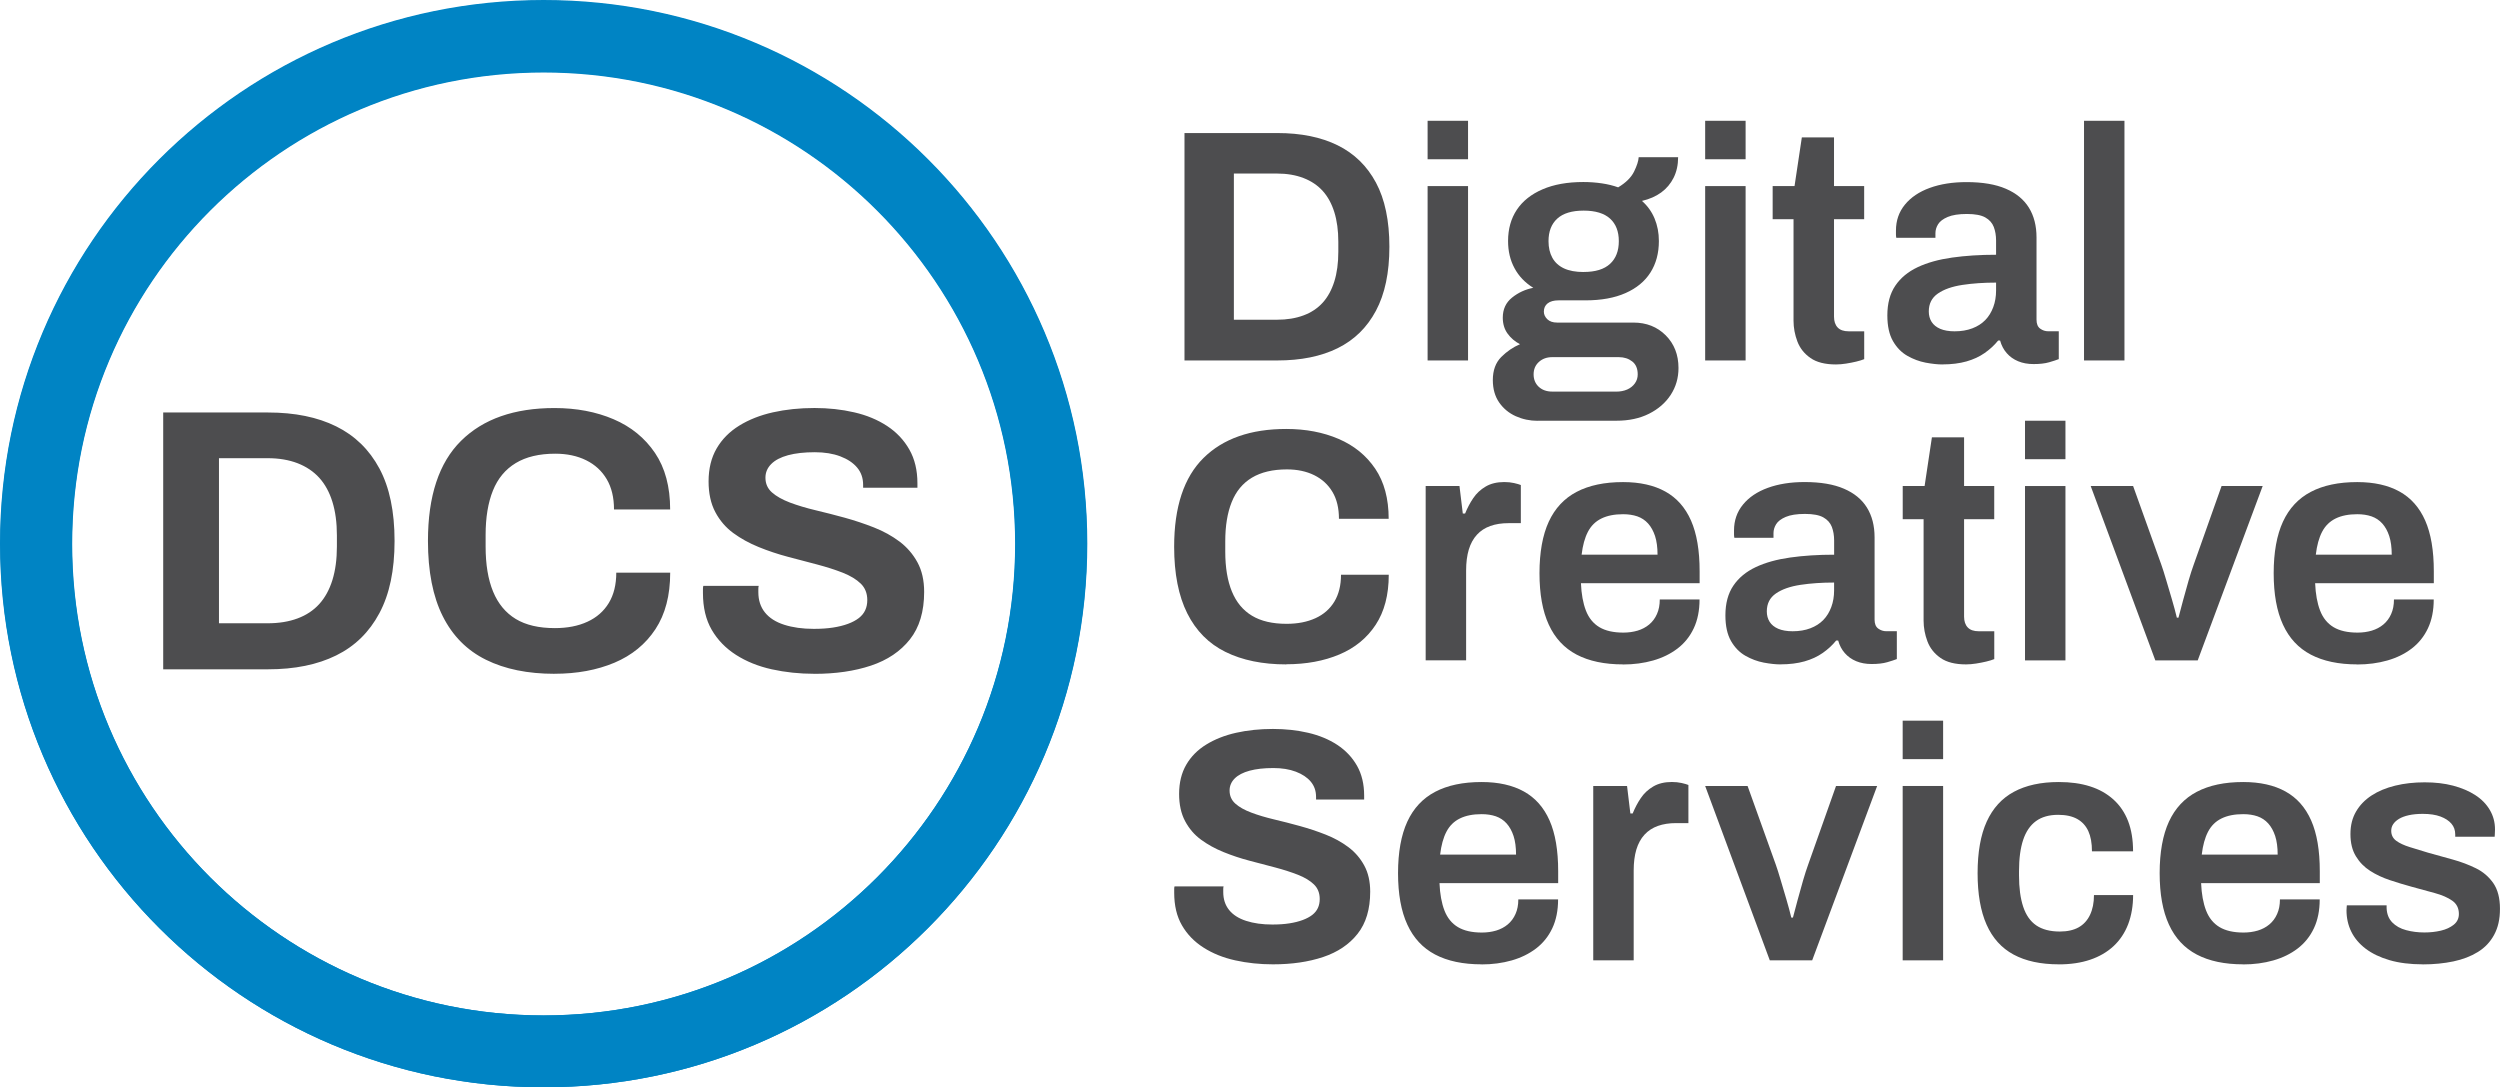
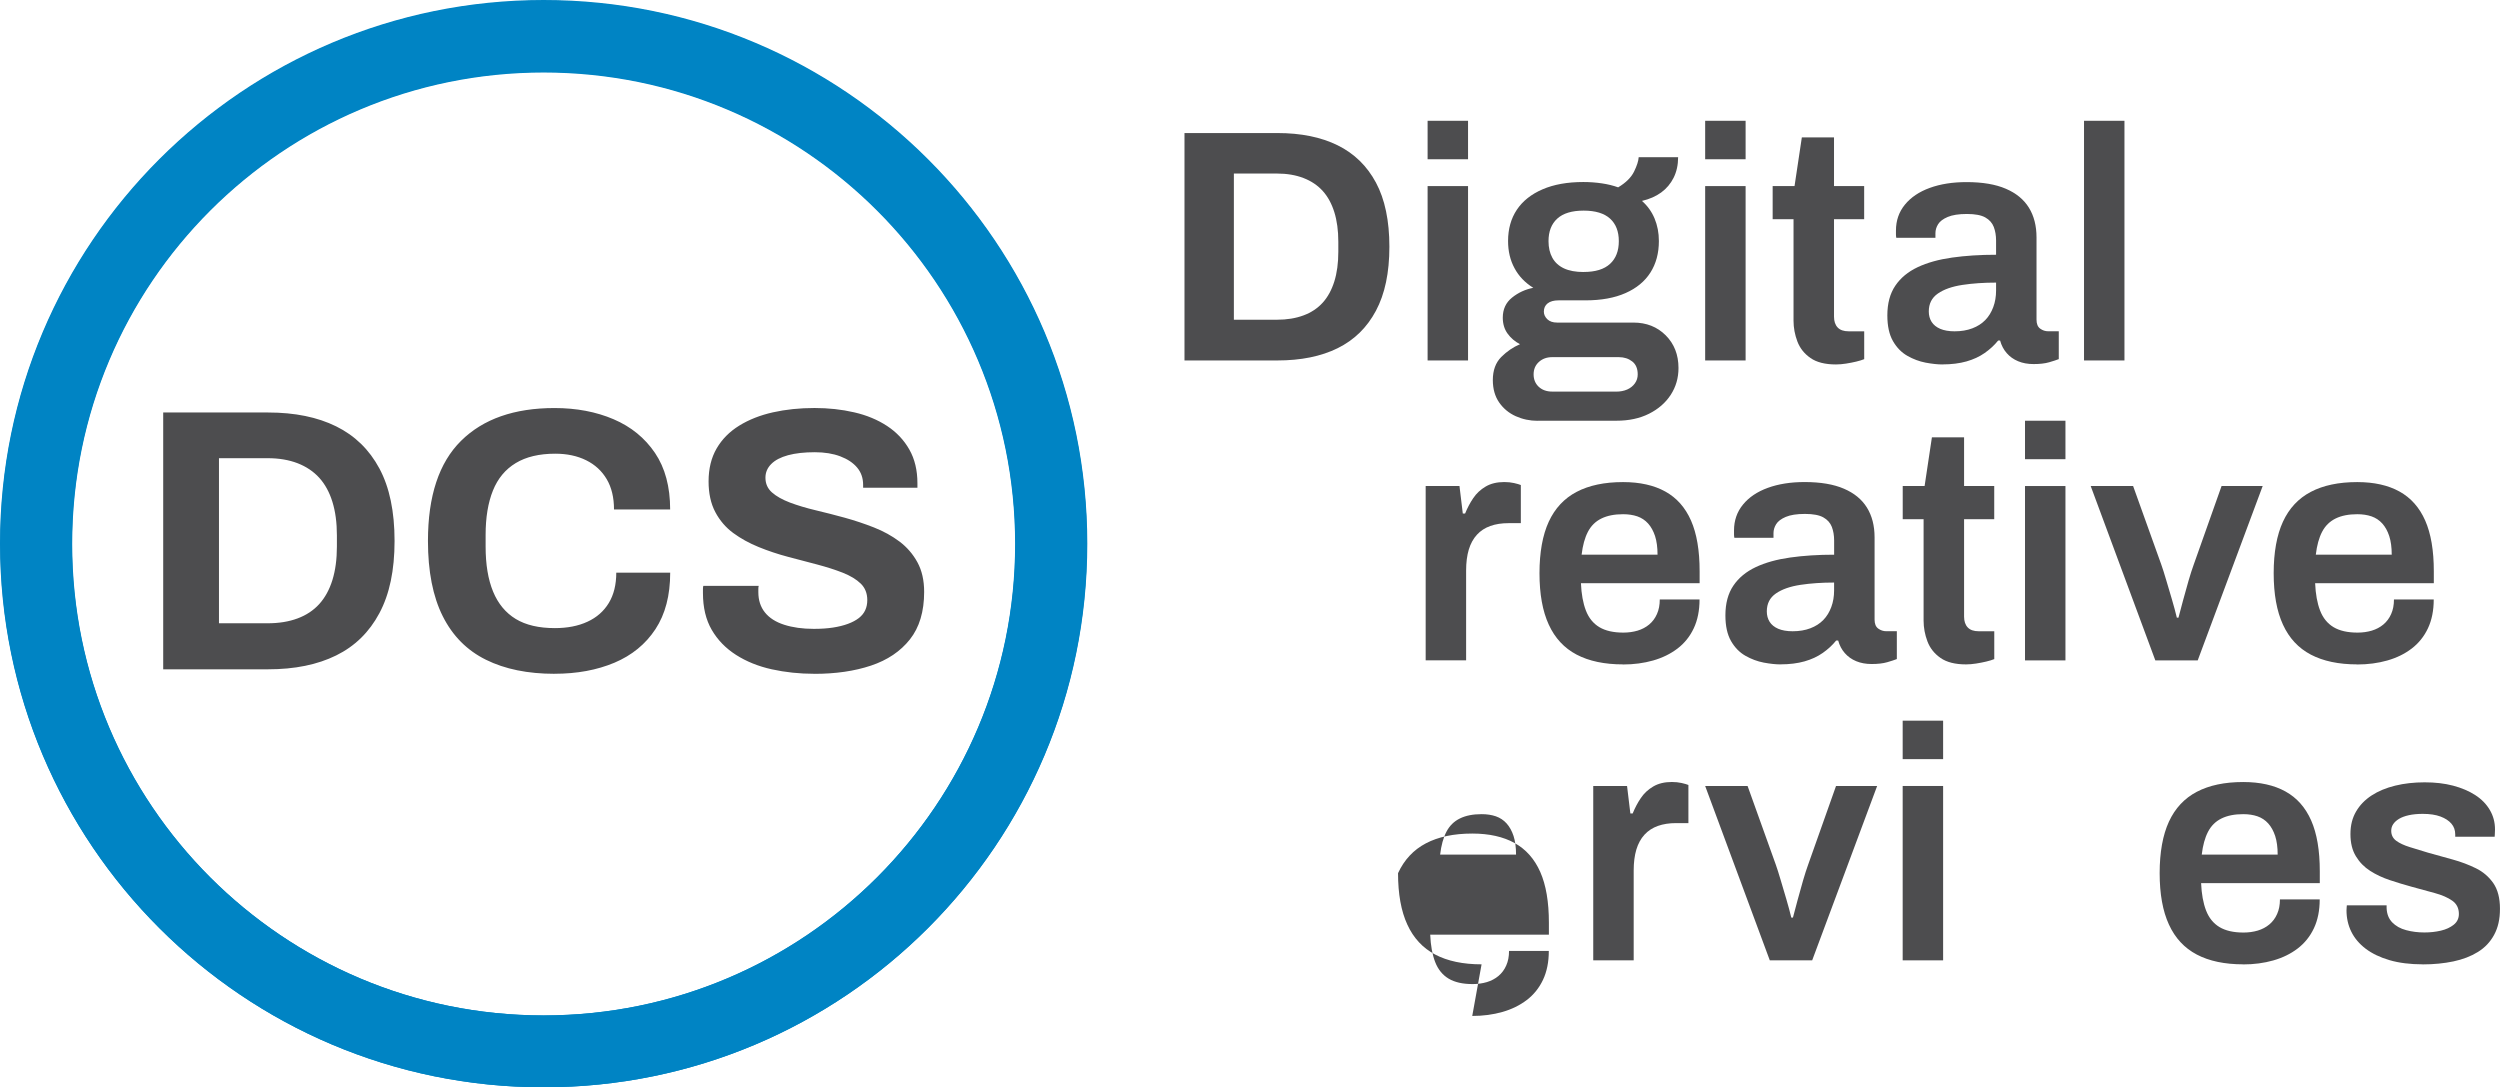
<svg xmlns="http://www.w3.org/2000/svg" id="Layer_1" viewBox="0 0 595.28 258.91">
  <defs>
    <style>      .st0 {        fill: #0084c4;      }      .st1 {        fill: #4d4d4f;      }    </style>
  </defs>
  <g>
    <g>
      <path class="st1" d="M282.04,85.83V31.68h22.1c5.63,0,10.42.97,14.37,2.92,3.95,1.95,6.99,4.91,9.12,8.88,2.13,3.97,3.2,9.07,3.2,15.27s-1.07,11.24-3.2,15.24c-2.13,4-5.17,6.97-9.12,8.92-3.95,1.95-8.74,2.92-14.37,2.92h-22.1ZM293.8,76.13h10.26c2.37,0,4.47-.34,6.32-1.03,1.84-.68,3.37-1.7,4.58-3.04,1.21-1.34,2.13-3.03,2.76-5.05.63-2.02.95-4.38.95-7.06v-2.37c0-2.68-.32-5.04-.95-7.06-.63-2.02-1.55-3.71-2.76-5.05-1.21-1.34-2.74-2.37-4.58-3.08-1.84-.71-3.95-1.07-6.32-1.07h-10.26v34.81Z" />
      <path class="st1" d="M339.93,37.92v-9.16h9.63v9.16h-9.63ZM339.93,85.83v-41.52h9.63v41.52h-9.63Z" />
      <path class="st1" d="M366.12,100.2c-1.84,0-3.58-.37-5.21-1.1-1.63-.74-2.95-1.83-3.95-3.28-1-1.45-1.5-3.22-1.5-5.33,0-2.32.67-4.14,2.01-5.49,1.34-1.34,2.83-2.35,4.46-3.04-1.21-.63-2.2-1.47-2.96-2.53-.76-1.05-1.14-2.32-1.14-3.79,0-2,.73-3.59,2.21-4.78,1.47-1.18,3.16-1.96,5.05-2.33-1.95-1.21-3.44-2.76-4.46-4.66-1.03-1.89-1.54-4.05-1.54-6.47,0-2.89.7-5.38,2.09-7.46,1.39-2.08,3.43-3.7,6.12-4.86,2.68-1.16,5.92-1.74,9.71-1.74,1.53,0,3,.11,4.42.32,1.42.21,2.71.53,3.87.95,1.84-1.1,3.1-2.35,3.79-3.75.68-1.39,1.05-2.54,1.1-3.43h9.39c0,1.84-.36,3.47-1.07,4.89-.71,1.42-1.7,2.59-2.96,3.51-1.26.92-2.79,1.59-4.58,2.01,1.31,1.16,2.32,2.55,3,4.18.68,1.63,1.03,3.42,1.03,5.37,0,2.89-.67,5.39-2.01,7.5-1.34,2.11-3.32,3.74-5.92,4.89-2.61,1.16-5.8,1.74-9.59,1.74h-6.39c-1.11,0-1.96.24-2.57.71-.6.47-.91,1.13-.91,1.97,0,.68.28,1.29.83,1.82.55.53,1.33.79,2.33.79h18.16c3.1,0,5.67,1.01,7.7,3.04,2.02,2.03,3.04,4.62,3.04,7.78,0,2.37-.62,4.5-1.85,6.39-1.24,1.9-2.96,3.39-5.17,4.5-2.21,1.11-4.79,1.66-7.74,1.66h-18.79ZM369.59,93.25h15.24c1,0,1.88-.17,2.64-.51.76-.34,1.37-.83,1.82-1.46.45-.63.67-1.34.67-2.13,0-1.37-.43-2.4-1.3-3.08-.87-.68-1.93-1.03-3.2-1.03h-15.87c-1.26,0-2.32.38-3.16,1.14-.84.76-1.26,1.75-1.26,2.96s.41,2.2,1.22,2.96c.82.76,1.88,1.14,3.2,1.14ZM377.09,64.76c2.79,0,4.88-.64,6.28-1.93s2.09-3.09,2.09-5.41-.7-4.11-2.09-5.37c-1.39-1.26-3.49-1.9-6.28-1.9s-4.88.63-6.28,1.9c-1.39,1.26-2.09,3.05-2.09,5.37,0,1.53.3,2.84.91,3.95.6,1.1,1.53,1.95,2.76,2.53,1.24.58,2.8.87,4.7.87Z" />
      <path class="st1" d="M406.02,37.92v-9.16h9.63v9.16h-9.63ZM406.02,85.83v-41.52h9.63v41.52h-9.63Z" />
      <path class="st1" d="M437.17,86.78c-2.58,0-4.61-.51-6.08-1.54-1.48-1.03-2.51-2.34-3.12-3.95-.6-1.6-.91-3.25-.91-4.93v-24.16h-4.97v-7.89h5.21l1.74-11.6h7.66v11.6h7.18v7.89h-7.18v23.21c0,1.1.29,1.96.87,2.57.58.61,1.45.91,2.61.91h3.71v6.63c-.53.21-1.17.41-1.93.59-.76.18-1.57.34-2.41.47-.84.13-1.63.2-2.37.2Z" />
      <path class="st1" d="M462.5,86.78c-1.16,0-2.49-.15-3.99-.43-1.5-.29-2.95-.83-4.34-1.62-1.39-.79-2.54-1.96-3.43-3.51-.89-1.55-1.34-3.59-1.34-6.12,0-2.84.63-5.2,1.89-7.06,1.26-1.87,3.04-3.34,5.33-4.42,2.29-1.08,5.02-1.84,8.21-2.29,3.18-.45,6.67-.67,10.46-.67v-3.39c0-1.21-.19-2.29-.55-3.24-.37-.95-1.04-1.7-2.01-2.25-.97-.55-2.43-.83-4.38-.83s-3.47.24-4.58.71c-1.1.47-1.87,1.05-2.29,1.74-.42.68-.63,1.39-.63,2.13v1.1h-9.32c-.05-.26-.08-.52-.08-.79v-.95c0-2.37.71-4.42,2.13-6.16,1.42-1.74,3.39-3.07,5.92-3.99,2.53-.92,5.45-1.38,8.76-1.38,3.79,0,6.91.53,9.35,1.58,2.45,1.05,4.28,2.55,5.49,4.5,1.21,1.95,1.82,4.32,1.82,7.1v19.58c0,1,.29,1.71.87,2.13.58.42,1.21.63,1.9.63h2.53v6.63c-.53.21-1.29.46-2.29.75-1,.29-2.24.43-3.71.43-1.37,0-2.59-.22-3.67-.67-1.08-.45-1.99-1.09-2.72-1.93-.74-.84-1.26-1.84-1.58-3h-.47c-.89,1.11-1.96,2.09-3.2,2.96-1.24.87-2.68,1.54-4.34,2.01-1.66.47-3.57.71-5.72.71ZM465.42,78.89c1.58,0,2.99-.24,4.22-.71,1.24-.47,2.26-1.13,3.08-1.97.82-.84,1.45-1.87,1.9-3.08.45-1.21.67-2.53.67-3.95v-1.89c-2.9,0-5.57.18-8.01.55-2.45.37-4.39,1.05-5.84,2.05-1.45,1-2.17,2.42-2.17,4.26,0,.95.22,1.78.67,2.49.45.71,1.13,1.26,2.05,1.66.92.39,2.07.59,3.43.59Z" />
      <path class="st1" d="M496.23,85.83V28.76h9.63v57.07h-9.63Z" />
-       <path class="st1" d="M306.27,158.2c-5.63,0-10.45-.99-14.45-2.96-4-1.97-7.04-5.04-9.12-9.2-2.08-4.16-3.12-9.44-3.12-15.87,0-9.47,2.33-16.51,6.99-21.12,4.66-4.6,11.22-6.91,19.7-6.91,4.63,0,8.79.79,12.47,2.37,3.68,1.58,6.59,3.95,8.72,7.1,2.13,3.16,3.2,7.13,3.2,11.92h-11.84c0-2.53-.51-4.66-1.54-6.39-1.03-1.74-2.48-3.06-4.34-3.99-1.87-.92-4.04-1.38-6.51-1.38-3.37,0-6.14.66-8.33,1.97-2.19,1.32-3.79,3.25-4.81,5.8-1.03,2.55-1.54,5.67-1.54,9.35v2.45c0,3.79.53,6.96,1.58,9.51,1.05,2.55,2.64,4.47,4.78,5.76,2.13,1.29,4.88,1.93,8.25,1.93,2.63,0,4.92-.45,6.87-1.34,1.95-.89,3.45-2.21,4.5-3.95,1.05-1.74,1.58-3.87,1.58-6.39h11.37c0,4.79-1.04,8.76-3.12,11.92-2.08,3.16-4.96,5.51-8.64,7.06-3.68,1.55-7.89,2.33-12.63,2.33Z" />
      <path class="st1" d="M339.47,157.25v-41.52h8.05l.79,6.55h.55c.53-1.31,1.17-2.54,1.94-3.67.76-1.13,1.75-2.05,2.96-2.76,1.21-.71,2.68-1.07,4.42-1.07.84,0,1.62.08,2.33.24s1.25.32,1.62.47v9.08h-2.92c-1.63,0-3.08.22-4.34.67-1.26.45-2.33,1.14-3.2,2.09-.87.95-1.51,2.13-1.94,3.55-.42,1.42-.63,3.08-.63,4.97v21.39h-9.63Z" />
      <path class="st1" d="M386.46,158.2c-4.42,0-8.1-.78-11.05-2.33-2.95-1.55-5.16-3.93-6.63-7.14-1.48-3.21-2.21-7.29-2.21-12.24s.74-9.09,2.21-12.27c1.47-3.18,3.68-5.55,6.63-7.1,2.95-1.55,6.63-2.33,11.05-2.33,4,0,7.36.75,10.07,2.25,2.71,1.5,4.75,3.8,6.12,6.91,1.37,3.11,2.05,7.13,2.05,12.08v2.84h-28.26c.11,2.58.5,4.75,1.18,6.51.68,1.76,1.75,3.08,3.2,3.95,1.45.87,3.35,1.3,5.72,1.3,1.21,0,2.34-.16,3.39-.47,1.05-.32,1.97-.8,2.76-1.46.79-.66,1.41-1.49,1.85-2.49.45-1,.67-2.16.67-3.47h9.47c0,2.63-.46,4.92-1.38,6.87-.92,1.95-2.21,3.55-3.87,4.82-1.66,1.26-3.59,2.21-5.8,2.84-2.21.63-4.61.95-7.18.95ZM376.6,132.07h18.08c0-1.74-.2-3.21-.59-4.42-.4-1.21-.95-2.21-1.66-3-.71-.79-1.57-1.35-2.57-1.7-1-.34-2.13-.51-3.39-.51-2.05,0-3.78.34-5.17,1.03-1.39.68-2.46,1.74-3.2,3.16-.74,1.42-1.24,3.24-1.5,5.45Z" />
      <path class="st1" d="M423.94,158.2c-1.16,0-2.49-.15-3.99-.43-1.5-.29-2.95-.83-4.34-1.62-1.39-.79-2.54-1.96-3.43-3.51-.89-1.55-1.34-3.59-1.34-6.12,0-2.84.63-5.2,1.89-7.06,1.26-1.87,3.04-3.34,5.33-4.42,2.29-1.08,5.02-1.84,8.21-2.29,3.18-.45,6.67-.67,10.46-.67v-3.39c0-1.21-.19-2.29-.55-3.24-.37-.95-1.04-1.7-2.01-2.25-.97-.55-2.43-.83-4.38-.83s-3.47.24-4.58.71c-1.1.47-1.87,1.05-2.29,1.74-.42.68-.63,1.39-.63,2.13v1.1h-9.32c-.05-.26-.08-.52-.08-.79v-.95c0-2.37.71-4.42,2.13-6.16,1.42-1.74,3.39-3.07,5.92-3.99,2.53-.92,5.45-1.38,8.76-1.38,3.79,0,6.91.53,9.35,1.58,2.45,1.05,4.28,2.55,5.49,4.5,1.21,1.95,1.82,4.32,1.82,7.1v19.58c0,1,.29,1.71.87,2.13.58.42,1.21.63,1.9.63h2.53v6.63c-.53.21-1.29.46-2.29.75-1,.29-2.24.43-3.71.43-1.37,0-2.59-.22-3.67-.67-1.08-.45-1.99-1.09-2.72-1.93-.74-.84-1.26-1.84-1.58-3h-.47c-.89,1.11-1.96,2.09-3.2,2.96-1.24.87-2.68,1.54-4.34,2.01-1.66.47-3.57.71-5.72.71ZM426.85,150.31c1.58,0,2.99-.24,4.22-.71,1.24-.47,2.26-1.13,3.08-1.97.82-.84,1.45-1.87,1.9-3.08.45-1.21.67-2.53.67-3.95v-1.89c-2.9,0-5.57.18-8.01.55-2.45.37-4.39,1.05-5.84,2.05-1.45,1-2.17,2.42-2.17,4.26,0,.95.22,1.78.67,2.49.45.71,1.13,1.26,2.05,1.66.92.39,2.07.59,3.43.59Z" />
      <path class="st1" d="M468.14,158.2c-2.58,0-4.61-.51-6.08-1.54-1.48-1.03-2.51-2.34-3.12-3.95-.6-1.6-.91-3.25-.91-4.93v-24.16h-4.97v-7.89h5.21l1.74-11.6h7.66v11.6h7.18v7.89h-7.18v23.21c0,1.1.29,1.96.87,2.57.58.61,1.45.91,2.61.91h3.71v6.63c-.53.21-1.17.41-1.93.59-.76.18-1.57.34-2.41.47-.84.13-1.63.2-2.37.2Z" />
      <path class="st1" d="M482.18,109.34v-9.16h9.63v9.16h-9.63ZM482.18,157.25v-41.52h9.63v41.52h-9.63Z" />
      <path class="st1" d="M513.21,157.25l-15.39-41.52h10.1l6.71,18.71c.32.9.7,2.09,1.14,3.59.45,1.5.91,3.05,1.38,4.66.47,1.61.87,3.07,1.18,4.38h.39c.32-1.21.68-2.61,1.11-4.18.42-1.58.85-3.13,1.3-4.66.45-1.53.85-2.79,1.22-3.79l6.63-18.71h9.79l-15.47,41.52h-10.1Z" />
      <path class="st1" d="M561.28,158.2c-4.42,0-8.1-.78-11.05-2.33-2.95-1.55-5.16-3.93-6.63-7.14-1.48-3.21-2.21-7.29-2.21-12.24s.74-9.09,2.21-12.27c1.47-3.18,3.68-5.55,6.63-7.1,2.95-1.55,6.63-2.33,11.05-2.33,4,0,7.36.75,10.07,2.25,2.71,1.5,4.75,3.8,6.12,6.91,1.37,3.11,2.05,7.13,2.05,12.08v2.84h-28.26c.11,2.58.5,4.75,1.18,6.51.68,1.76,1.75,3.08,3.2,3.95,1.45.87,3.35,1.3,5.72,1.3,1.21,0,2.34-.16,3.39-.47,1.05-.32,1.97-.8,2.76-1.46.79-.66,1.41-1.49,1.85-2.49.45-1,.67-2.16.67-3.47h9.47c0,2.63-.46,4.92-1.38,6.87-.92,1.95-2.21,3.55-3.87,4.82s-3.59,2.21-5.8,2.84c-2.21.63-4.61.95-7.18.95ZM551.42,132.07h18.08c0-1.74-.2-3.21-.59-4.42-.4-1.21-.95-2.21-1.66-3-.71-.79-1.57-1.35-2.57-1.7-1-.34-2.13-.51-3.39-.51-2.05,0-3.78.34-5.17,1.03s-2.46,1.74-3.2,3.16c-.74,1.42-1.24,3.24-1.5,5.45Z" />
-       <path class="st1" d="M303.11,229.62c-3.16,0-6.16-.32-9-.95-2.84-.63-5.35-1.64-7.54-3.04-2.19-1.39-3.9-3.16-5.13-5.29-1.24-2.13-1.85-4.72-1.85-7.78v-.83c0-.29.02-.51.08-.67h11.68c-.05.16-.08.37-.08.63v.71c0,1.69.46,3.11,1.38,4.26.92,1.16,2.28,2.03,4.07,2.61,1.79.58,3.87.87,6.24.87,1.52,0,2.88-.09,4.06-.28,1.18-.18,2.24-.45,3.16-.79.92-.34,1.68-.75,2.29-1.22.6-.47,1.05-1.03,1.34-1.66.29-.63.43-1.34.43-2.13,0-1.42-.46-2.58-1.38-3.47s-2.19-1.66-3.79-2.29c-1.61-.63-3.41-1.21-5.41-1.74-2-.53-4.05-1.07-6.16-1.62-2.11-.55-4.16-1.24-6.16-2.05-2-.81-3.79-1.8-5.37-2.96-1.58-1.16-2.84-2.63-3.79-4.42-.95-1.79-1.42-3.95-1.42-6.47,0-2.68.57-5,1.7-6.95,1.13-1.95,2.72-3.55,4.77-4.81,2.05-1.26,4.42-2.2,7.11-2.8,2.68-.6,5.6-.91,8.76-.91,2.95,0,5.74.3,8.37.91,2.63.61,4.95,1.57,6.95,2.88,2,1.32,3.56,2.97,4.7,4.97,1.13,2,1.7,4.37,1.7,7.1v.95h-11.45v-.63c0-1.42-.42-2.63-1.26-3.63-.84-1-2.02-1.79-3.55-2.37-1.53-.58-3.32-.87-5.37-.87-2.21,0-4.09.21-5.64.63-1.55.42-2.74,1.04-3.55,1.85-.82.82-1.22,1.78-1.22,2.88,0,1.26.46,2.3,1.38,3.12.92.82,2.18,1.53,3.79,2.13,1.6.61,3.41,1.14,5.41,1.62,2,.47,4.05,1,6.16,1.58,2.1.58,4.16,1.26,6.16,2.05,2,.79,3.79,1.78,5.37,2.96,1.58,1.18,2.84,2.64,3.79,4.38.95,1.74,1.42,3.82,1.42,6.24,0,4.16-1,7.5-3,10.03-2,2.53-4.74,4.37-8.21,5.53-3.47,1.16-7.45,1.74-11.92,1.74Z" />
-       <path class="st1" d="M352.78,229.62c-4.42,0-8.1-.78-11.05-2.33-2.95-1.55-5.16-3.93-6.63-7.14-1.48-3.21-2.21-7.29-2.21-12.24s.74-9.09,2.21-12.27c1.47-3.18,3.68-5.55,6.63-7.1,2.95-1.55,6.63-2.33,11.05-2.33,4,0,7.36.75,10.07,2.25,2.71,1.5,4.75,3.8,6.12,6.91,1.37,3.11,2.05,7.13,2.05,12.08v2.84h-28.26c.11,2.58.5,4.75,1.18,6.51.68,1.76,1.75,3.08,3.2,3.95,1.45.87,3.35,1.3,5.72,1.3,1.21,0,2.34-.16,3.39-.47,1.05-.32,1.97-.8,2.76-1.46.79-.66,1.41-1.49,1.85-2.49.45-1,.67-2.16.67-3.47h9.47c0,2.63-.46,4.92-1.38,6.87-.92,1.95-2.21,3.55-3.87,4.82-1.66,1.26-3.59,2.21-5.8,2.84-2.21.63-4.61.95-7.18.95ZM342.91,203.49h18.08c0-1.74-.2-3.21-.59-4.42-.4-1.21-.95-2.21-1.66-3-.71-.79-1.57-1.35-2.57-1.7-1-.34-2.13-.51-3.39-.51-2.05,0-3.78.34-5.17,1.03-1.39.68-2.46,1.74-3.2,3.16-.74,1.42-1.24,3.24-1.5,5.45Z" />
+       <path class="st1" d="M352.78,229.62c-4.42,0-8.1-.78-11.05-2.33-2.95-1.55-5.16-3.93-6.63-7.14-1.48-3.21-2.21-7.29-2.21-12.24c1.47-3.18,3.68-5.55,6.63-7.1,2.95-1.55,6.63-2.33,11.05-2.33,4,0,7.36.75,10.07,2.25,2.71,1.5,4.75,3.8,6.12,6.91,1.37,3.11,2.05,7.13,2.05,12.08v2.84h-28.26c.11,2.58.5,4.75,1.18,6.51.68,1.76,1.75,3.08,3.2,3.95,1.45.87,3.35,1.3,5.72,1.3,1.21,0,2.34-.16,3.39-.47,1.05-.32,1.97-.8,2.76-1.46.79-.66,1.41-1.49,1.85-2.49.45-1,.67-2.16.67-3.47h9.47c0,2.63-.46,4.92-1.38,6.87-.92,1.95-2.21,3.55-3.87,4.82-1.66,1.26-3.59,2.21-5.8,2.84-2.21.63-4.61.95-7.18.95ZM342.91,203.49h18.08c0-1.74-.2-3.21-.59-4.42-.4-1.21-.95-2.21-1.66-3-.71-.79-1.57-1.35-2.57-1.7-1-.34-2.13-.51-3.39-.51-2.05,0-3.78.34-5.17,1.03-1.39.68-2.46,1.74-3.2,3.16-.74,1.42-1.24,3.24-1.5,5.45Z" />
      <path class="st1" d="M379.37,228.67v-41.52h8.05l.79,6.55h.55c.53-1.31,1.17-2.54,1.94-3.67.76-1.13,1.75-2.05,2.96-2.76,1.21-.71,2.68-1.07,4.42-1.07.84,0,1.62.08,2.33.24s1.25.32,1.62.47v9.08h-2.92c-1.63,0-3.08.22-4.34.67-1.26.45-2.33,1.14-3.2,2.09-.87.95-1.51,2.13-1.94,3.55-.42,1.42-.63,3.08-.63,4.97v21.39h-9.63Z" />
      <path class="st1" d="M421.41,228.67l-15.39-41.52h10.1l6.71,18.71c.32.9.7,2.09,1.14,3.59.45,1.5.91,3.05,1.38,4.66.47,1.61.87,3.07,1.18,4.38h.39c.32-1.21.68-2.61,1.11-4.18.42-1.58.85-3.13,1.3-4.66.45-1.53.85-2.79,1.22-3.79l6.63-18.71h9.79l-15.47,41.52h-10.1Z" />
      <path class="st1" d="M453.05,180.76v-9.16h9.63v9.16h-9.63ZM453.05,228.67v-41.52h9.63v41.52h-9.63Z" />
-       <path class="st1" d="M490.23,229.62c-4.32,0-7.91-.78-10.78-2.33-2.87-1.55-5.01-3.93-6.43-7.14-1.42-3.21-2.13-7.29-2.13-12.24s.72-9.09,2.17-12.27c1.45-3.18,3.6-5.55,6.47-7.1,2.87-1.55,6.43-2.33,10.7-2.33,2.79,0,5.26.34,7.42,1.03,2.16.68,4.01,1.72,5.57,3.12,1.55,1.4,2.72,3.12,3.51,5.17s1.18,4.45,1.18,7.18h-9.79c0-1.95-.29-3.55-.87-4.82-.58-1.26-1.46-2.22-2.64-2.88-1.18-.66-2.7-.99-4.54-.99-2.16,0-3.92.5-5.29,1.5-1.37,1-2.38,2.49-3.04,4.46-.66,1.97-.99,4.46-.99,7.46v1.03c0,2.95.33,5.42.99,7.42.66,2,1.7,3.49,3.12,4.46,1.42.97,3.29,1.46,5.61,1.46,1.79,0,3.27-.33,4.46-.99,1.18-.66,2.09-1.64,2.72-2.96.63-1.31.95-2.89.95-4.74h9.32c0,2.58-.4,4.89-1.18,6.95-.79,2.05-1.95,3.79-3.47,5.21-1.53,1.42-3.38,2.5-5.57,3.24-2.18.74-4.67,1.11-7.46,1.11Z" />
      <path class="st1" d="M534.13,229.62c-4.42,0-8.1-.78-11.05-2.33-2.95-1.55-5.16-3.93-6.63-7.14-1.48-3.21-2.21-7.29-2.21-12.24s.74-9.09,2.21-12.27c1.47-3.18,3.68-5.55,6.63-7.1,2.95-1.55,6.63-2.33,11.05-2.33,4,0,7.36.75,10.07,2.25,2.71,1.5,4.75,3.8,6.12,6.91,1.37,3.11,2.05,7.13,2.05,12.08v2.84h-28.26c.11,2.58.5,4.75,1.18,6.51.68,1.76,1.75,3.08,3.2,3.95,1.45.87,3.35,1.3,5.72,1.3,1.21,0,2.34-.16,3.39-.47,1.05-.32,1.97-.8,2.76-1.46.79-.66,1.41-1.49,1.85-2.49.45-1,.67-2.16.67-3.47h9.47c0,2.63-.46,4.92-1.38,6.87-.92,1.95-2.21,3.55-3.87,4.82s-3.59,2.21-5.8,2.84c-2.21.63-4.61.95-7.18.95ZM524.26,203.49h18.08c0-1.74-.2-3.21-.59-4.42-.4-1.21-.95-2.21-1.66-3-.71-.79-1.57-1.35-2.57-1.7-1-.34-2.13-.51-3.39-.51-2.05,0-3.78.34-5.17,1.03-1.39.68-2.46,1.74-3.2,3.16-.74,1.42-1.24,3.24-1.5,5.45Z" />
      <path class="st1" d="M576.88,229.62c-3,0-5.63-.33-7.89-.99-2.26-.66-4.16-1.57-5.68-2.72-1.53-1.16-2.67-2.51-3.44-4.07-.76-1.55-1.14-3.25-1.14-5.09,0-.26.01-.5.04-.71.02-.21.04-.37.04-.47h9.47v.63c.05,1.42.5,2.57,1.34,3.43.84.87,1.95,1.49,3.32,1.85,1.37.37,2.81.55,4.34.55,1.37,0,2.67-.14,3.91-.43,1.24-.29,2.26-.76,3.08-1.42.82-.66,1.22-1.51,1.22-2.56,0-1.37-.53-2.42-1.58-3.16-1.05-.74-2.43-1.34-4.15-1.81-1.71-.47-3.54-.97-5.49-1.5-1.73-.47-3.47-1-5.21-1.58-1.74-.58-3.3-1.31-4.7-2.21-1.4-.89-2.53-2.05-3.39-3.47-.87-1.42-1.3-3.18-1.3-5.29s.45-3.84,1.34-5.37c.89-1.53,2.13-2.8,3.71-3.83,1.58-1.03,3.45-1.8,5.6-2.33,2.16-.53,4.5-.79,7.03-.79s4.72.26,6.75.79c2.02.53,3.79,1.28,5.29,2.25,1.5.97,2.66,2.16,3.47,3.55.82,1.39,1.23,2.93,1.23,4.62,0,.37-.01.74-.04,1.11s-.04.58-.04.63h-9.39v-.55c0-1-.3-1.85-.91-2.56-.61-.71-1.48-1.28-2.61-1.7-1.13-.42-2.54-.63-4.22-.63-1.26,0-2.37.11-3.32.32-.95.21-1.72.5-2.33.87-.61.37-1.07.79-1.38,1.26-.32.47-.47,1-.47,1.58,0,1,.4,1.79,1.18,2.37.79.58,1.85,1.08,3.2,1.5,1.34.42,2.8.87,4.38,1.34,1.89.53,3.84,1.07,5.84,1.62,2,.55,3.85,1.25,5.56,2.09,1.71.84,3.09,2.03,4.15,3.55,1.05,1.53,1.58,3.55,1.58,6.08s-.46,4.49-1.38,6.2c-.92,1.71-2.21,3.08-3.87,4.1-1.66,1.03-3.61,1.78-5.84,2.25-2.24.47-4.67.71-7.3.71Z" />
    </g>
    <path class="st0" d="M129.45,0C57.96,0,0,57.96,0,129.45s57.96,129.45,129.45,129.45,129.45-57.96,129.45-129.45S200.94,0,129.45,0ZM129.45,241.78c-62.04,0-112.33-50.29-112.33-112.33S67.41,17.12,129.45,17.12s112.33,50.29,112.33,112.33-50.29,112.33-112.33,112.33h0Z" />
  </g>
  <g>
    <path class="st1" d="M38.86,159.37v-61.15h24.96c6.36,0,11.77,1.1,16.22,3.3,4.46,2.2,7.89,5.54,10.3,10.03,2.41,4.49,3.61,10.24,3.61,17.25s-1.2,12.69-3.61,17.2c-2.41,4.52-5.84,7.88-10.3,10.07-4.46,2.2-9.86,3.3-16.22,3.3h-24.96ZM52.14,148.41h11.59c2.67,0,5.05-.38,7.13-1.16,2.08-.77,3.8-1.92,5.17-3.43,1.37-1.52,2.41-3.42,3.12-5.7.71-2.29,1.07-4.95,1.07-7.98v-2.67c0-3.03-.36-5.69-1.07-7.98-.71-2.29-1.75-4.19-3.12-5.71-1.37-1.51-3.09-2.67-5.17-3.48-2.08-.8-4.46-1.2-7.13-1.2h-11.59v39.31ZM132.03,160.44c-6.36,0-11.8-1.11-16.31-3.34-4.52-2.23-7.95-5.69-10.3-10.38-2.35-4.69-3.52-10.67-3.52-17.92,0-10.7,2.63-18.64,7.89-23.84,5.26-5.2,12.67-7.8,22.24-7.8,5.23,0,9.92.89,14.08,2.67,4.16,1.78,7.44,4.46,9.85,8.02,2.41,3.57,3.61,8.05,3.61,13.46h-13.37c0-2.85-.58-5.26-1.74-7.22-1.16-1.96-2.79-3.46-4.9-4.5-2.11-1.04-4.56-1.56-7.35-1.56-3.8,0-6.94.74-9.4,2.23-2.47,1.49-4.28,3.67-5.44,6.55-1.16,2.88-1.74,6.4-1.74,10.56v2.76c0,4.28.59,7.86,1.78,10.74,1.19,2.88,2.99,5.05,5.39,6.51,2.41,1.46,5.51,2.18,9.32,2.18,2.97,0,5.56-.5,7.76-1.52,2.2-1.01,3.89-2.5,5.08-4.46,1.19-1.96,1.78-4.37,1.78-7.22h12.84c0,5.41-1.17,9.89-3.52,13.46-2.35,3.57-5.6,6.22-9.76,7.98-4.16,1.75-8.91,2.63-14.26,2.63ZM193.93,160.44c-3.57,0-6.95-.36-10.16-1.07-3.21-.71-6.05-1.86-8.51-3.43-2.47-1.58-4.4-3.57-5.79-5.97-1.4-2.41-2.09-5.33-2.09-8.78v-.93c0-.33.03-.58.09-.76h13.19c-.06.18-.09.42-.09.71v.8c0,1.9.52,3.51,1.56,4.81,1.04,1.31,2.57,2.29,4.59,2.94,2.02.65,4.37.98,7.04.98,1.72,0,3.25-.1,4.59-.31s2.53-.5,3.57-.89c1.04-.38,1.9-.85,2.59-1.38.68-.54,1.19-1.16,1.51-1.87.33-.71.49-1.51.49-2.41,0-1.6-.52-2.91-1.56-3.92-1.04-1.01-2.47-1.87-4.28-2.59-1.81-.71-3.85-1.36-6.11-1.96-2.26-.59-4.58-1.2-6.95-1.83-2.38-.63-4.69-1.4-6.95-2.32-2.26-.92-4.28-2.03-6.06-3.34-1.78-1.31-3.21-2.97-4.28-4.99-1.07-2.02-1.6-4.46-1.6-7.31,0-3.03.64-5.64,1.92-7.84,1.28-2.2,3.07-4.01,5.39-5.44,2.32-1.43,4.99-2.48,8.02-3.16,3.03-.68,6.33-1.03,9.89-1.03,3.33,0,6.48.34,9.45,1.03,2.97.68,5.58,1.77,7.84,3.25,2.26,1.49,4.02,3.36,5.3,5.62,1.28,2.26,1.92,4.93,1.92,8.02v1.07h-12.93v-.71c0-1.6-.48-2.97-1.43-4.1-.95-1.13-2.29-2.02-4.01-2.67-1.72-.65-3.74-.98-6.06-.98-2.5,0-4.62.24-6.37.71-1.75.48-3.09,1.17-4.01,2.1-.92.92-1.38,2.01-1.38,3.25,0,1.43.52,2.6,1.56,3.52,1.04.92,2.47,1.72,4.28,2.41,1.81.68,3.85,1.29,6.11,1.83,2.26.54,4.58,1.13,6.95,1.78,2.38.66,4.69,1.43,6.95,2.32,2.26.89,4.28,2.01,6.06,3.34,1.78,1.34,3.21,2.99,4.28,4.95,1.07,1.96,1.6,4.31,1.6,7.04,0,4.69-1.13,8.47-3.39,11.32-2.26,2.85-5.35,4.93-9.27,6.24-3.92,1.31-8.41,1.96-13.46,1.96Z" />
    <path class="st0" d="M129.45.16C58,.16.08,58.08.08,129.53s57.92,129.37,129.37,129.37,129.37-57.92,129.37-129.37S200.9.16,129.45.16ZM129.45,241.79c-62,0-112.26-50.26-112.26-112.26S67.45,17.27,129.45,17.27s112.26,50.26,112.26,112.26-50.26,112.26-112.26,112.26h0Z" />
  </g>
</svg>